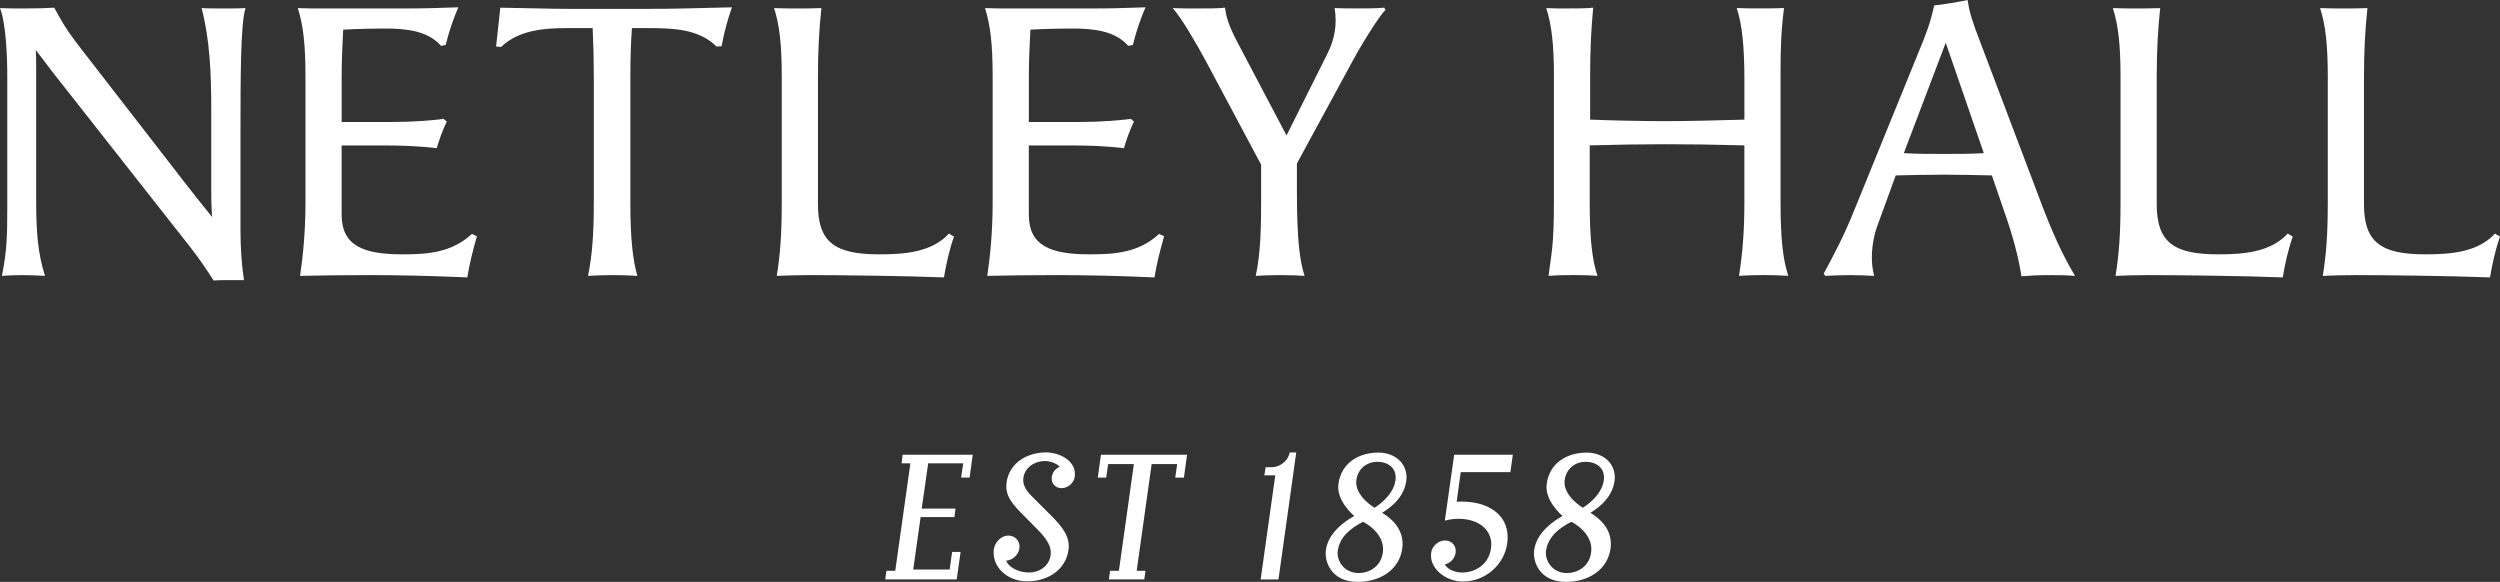
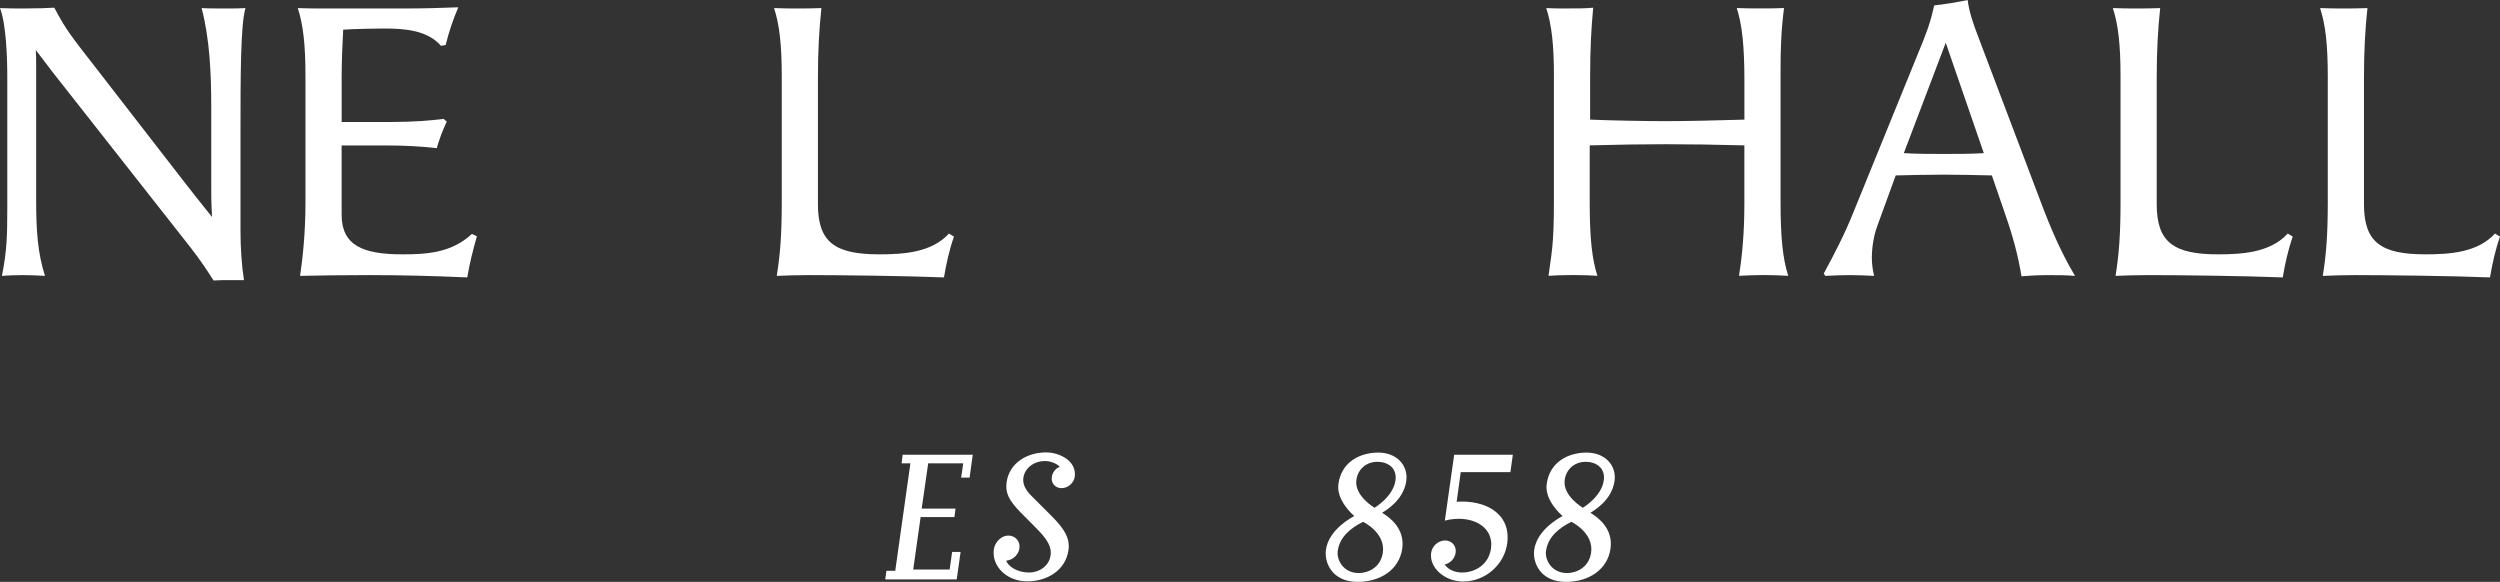
<svg xmlns="http://www.w3.org/2000/svg" id="Layer_2" data-name="Layer 2" viewBox="0 0 800 186.2">
  <rect x="0" y="0" width="800" height="186.2" fill="#333333" stroke="none" />
  <defs>
    <style>
      .cls-1 {
        fill: #fff;
      }
    </style>
  </defs>
  <g id="Layer_1" data-name="Layer 1">
    <g>
      <g>
        <path class="cls-1" d="M17.36,2.46c1.85,3.32,3.08,6.03,8.13,12.56l33.49,43.22c2.71,3.45,5.66,7.26,8.87,11.2-.12-2.22-.25-4.31-.25-8.99v-26.1c0-10.96-.49-21.79-3.08-31.76,1.6.12,4.68.12,7.76.12,2.22,0,4.56,0,6.28-.12-1.6,5.05-1.6,22.53-1.6,39.15v32.26c0,5.17.37,10.96,1.11,15.64h-4.56c-1.97,0-3.82,0-5.17.12-1.85-2.95-4.31-6.65-7.39-10.59L16.99,23.27l-5.54-7.26c.12,1.48.12,3.32.12,5.29v42.6c0,9.97.49,17.11,2.83,24.38-2.09-.12-4.68-.25-7.14-.25s-4.93.12-6.65.25c1.6-7.88,1.72-13.05,1.72-21.42V24.62C2.34,18.59,1.97,7.63,0,2.59c2.95.12,4.68.12,7.63.12,3.82,0,8-.12,9.73-.25Z" />
        <path class="cls-1" d="M125.59,39.03c6.77,0,12.31-.49,16.38-.98l.99.86c-1.35,2.83-2.34,5.54-3.2,8.5-5.29-.62-10.71-.86-16.13-.86h-14.31v22.16c0,9.85,6.84,12.68,19.4,12.68,8,0,15.76-.49,22.29-6.53l1.6.74c-1.23,4.31-2.34,8.62-3.08,13.17-11.08-.49-21.67-.74-31.27-.74-7.76,0-17.8.12-22.23.25.86-5.91,1.72-13.91,1.72-23.39V24.38c0-10.1-.74-16.5-2.46-21.79,2.46.12,6.03.12,7.51.12h26.62c5.91,0,10.34-.12,17.24-.37-1.6,3.69-2.95,7.63-4.06,12.07l-1.48.25c-4.31-4.92-11.33-5.54-18.22-5.54-1.97,0-9.39.12-13.08.37-.25,4.43-.49,10.22-.49,15.27v14.28h16.28Z" />
-         <path class="cls-1" d="M345.49,39.03c6.77,0,12.31-.49,16.38-.98l.99.86c-1.35,2.83-2.34,5.54-3.2,8.5-5.29-.62-10.71-.86-16.13-.86h-14.31v22.16c0,9.85,6.84,12.68,19.4,12.68,8,0,15.76-.49,22.29-6.53l1.6.74c-1.23,4.31-2.34,8.62-3.08,13.17-11.08-.49-21.67-.74-31.27-.74-7.76,0-17.8.12-22.23.25.86-5.91,1.72-13.91,1.72-23.39V24.38c0-10.1-.74-16.5-2.46-21.79,2.46.12,6.03.12,7.51.12h26.62c5.91,0,10.34-.12,17.24-.37-1.6,3.69-2.95,7.63-4.06,12.07l-1.48.25c-4.31-4.92-11.33-5.54-18.22-5.54-1.97,0-9.39.12-13.08.37-.25,4.43-.49,10.22-.49,15.27v14.28h16.28Z" />
-         <path class="cls-1" d="M196.17,88.03c-3.08,0-6.16.12-8,.25,1.35-6.65,1.85-13.54,1.85-23.39V24.38c0-5.05-.12-10.1-.37-15.39h-8c-7.63,0-15.64.62-21.3,6.03l-1.6-.12,1.35-12.44c8.74.12,15.76.37,21.67.37h26.35c7.26,0,10.83-.12,26.1-.49-1.35,3.82-2.46,7.88-3.32,12.44l-1.6.12c-5.66-5.66-13.91-5.91-22.16-5.91h-4.93c-.37,5.17-.49,10.34-.49,15.76v40.26c0,11.2.74,17.98,2.22,23.27-1.85-.12-4.8-.25-7.76-.25Z" />
        <path class="cls-1" d="M262.85,2.59c-.74,6.89-1.11,13.79-1.11,22.28v40.51c0,12.19,5.48,16.01,19.64,16.01,8,0,16.74-.62,22.29-6.65l1.6.98c-1.48,4.19-2.46,8.62-3.2,13.05-11.82-.49-33.93-.74-43.04-.74-3.82,0-7.39.12-10.47.25,1.11-6.77,1.6-13.42,1.6-23.39V24.38c0-10.1-.74-16.5-2.46-21.79,2.46.12,6.03.12,7.51.12,2.09,0,4.56,0,7.63-.12Z" />
-         <path class="cls-1" d="M391.99,2.46c.37,2.59.86,5.17,4.19,11.45l15.51,29.43,12.93-25.86c2.46-4.8,3.32-9.48,2.46-14.9,2.34.12,4.8.12,7.26.12,2.95,0,6.03,0,8.62-.25l.37.74c-1.72,1.6-7.14,10.1-10.59,16.5l-17.73,32.63v8.87c0,16.25.99,22.53,2.46,27.09-1.6-.12-4.56-.25-7.63-.25s-6.28.12-8,.25c1.6-7.63,1.72-15.39,1.72-24.87v-10.71l-17.73-33.24c-2.83-5.29-8-14.16-10.59-16.87,2.22.12,5.05.12,7.88.12,3.45,0,6.77,0,8.87-.25Z" />
        <path class="cls-1" d="M497.26,24.38c0-10.1-.74-16.5-2.46-21.79,2.46.12,4.19.12,5.66.12,3.69,0,7.14,0,9.36-.25-.62,6.77-.98,12.8-.98,22.28v13.54c5.79.25,16.99.49,24.25.49,5.91,0,17.61-.25,25.12-.49v-12.44c0-11.2-.74-17.98-2.46-23.27,2.46.12,4.93.12,7.51.12s5.05,0,7.63-.12c-.99,7.63-1.11,13.91-1.11,19.7v42.72c0,11.2.74,17.98,2.46,23.27-2.34-.12-5.05-.25-7.76-.25s-5.54.12-8,.25c1.11-7.02,1.72-14.16,1.72-23.39v-18.35c-9.36-.25-17.24-.37-25.36-.37-7.26,0-14.9.12-24.13.37v18.47c0,11.2.74,17.98,2.46,23.27-1.6-.12-4.68-.25-7.76-.25s-6.28.12-7.88.25c.86-6.89,1.72-9.23,1.72-23.39V24.38Z" />
        <path class="cls-1" d="M637.41,56.14c-5.17-.12-10.22-.25-15.39-.25s-10.34.12-15.39.25l-5.79,15.88c-.74,1.85-1.85,5.91-1.85,10.47,0,1.85.25,3.94.74,5.79-2.59-.12-5.17-.25-7.76-.25s-5.29.12-7.88.25l-.49-.74c3.32-6.16,6.65-12.44,9.73-20.19l20.44-50.23c2.95-7.14,3.94-9.85,5.17-15.39,2.71-.25,7.88-1.11,10.71-1.72.49,3.82,1.6,7.14,3.69,12.56l20.56,54.3c4.31,11.2,7.76,17.48,10.1,21.42-2.46-.25-6.03-.25-8.5-.25-3.2,0-5.42.12-8.62.37-1.11-6.77-2.83-13.05-5.29-20.07l-4.19-12.19ZM622.64,13.67l-13.42,35.34c4.19.25,8.5.25,12.8.25s8.5,0,12.8-.25l-12.19-35.34Z" />
        <path class="cls-1" d="M691.26,2.59c-.74,6.89-1.11,13.79-1.11,22.28v40.51c0,12.19,5.48,16.01,19.64,16.01,8,0,16.74-.62,22.29-6.65l1.6.98c-1.48,4.19-2.46,8.62-3.2,13.05-11.82-.49-33.93-.74-43.04-.74-3.82,0-7.39.12-10.47.25,1.11-6.77,1.6-13.42,1.6-23.39V24.38c0-10.1-.74-16.5-2.46-21.79,2.46.12,6.03.12,7.51.12,2.09,0,4.56,0,7.63-.12Z" />
        <path class="cls-1" d="M757.58,2.59c-.74,6.89-1.11,13.79-1.11,22.28v40.51c0,12.19,5.48,16.01,19.64,16.01,8,0,16.74-.62,22.29-6.65l1.6.98c-1.48,4.19-2.46,8.62-3.2,13.05-11.82-.49-33.93-.74-43.04-.74-3.82,0-7.39.12-10.47.25,1.11-6.77,1.6-13.42,1.6-23.39V24.38c0-10.1-.74-16.5-2.46-21.79,2.46.12,6.03.12,7.51.12,2.09,0,4.56,0,7.63-.12Z" />
      </g>
      <g>
        <path class="cls-1" d="M303.89,182.26l.79-5.64h2.71l-1.24,8.79h-22.88l.39-2.76h2.82l4.85-34.38h-2.82l.34-2.76h22.43l-1.01,7.33h-2.71l.68-4.57h-11.22l-2.08,14.48h10.82l-.34,2.71h-10.82l-2.37,16.79h11.67Z" />
        <path class="cls-1" d="M328.69,186.03c-6.59,0-11.44-4.9-10.65-10.31.34-2.25,2.37-4.34,4.62-4.34s3.89,1.86,3.55,4.11c-.28,1.92-1.92,3.49-3.66,3.83-.23.06-.51.06-.56.06.51,1.8,3.49,3.83,7.33,3.83,3.16,0,6.43-2.03,6.88-5.58.34-2.42-.84-4.79-4.17-8.17l-5.41-5.47c-3.83-3.89-4.96-6.31-4.51-9.64.85-6.14,6.43-9.58,12.68-9.58,4.06,0,9.81,2.59,9.13,7.78-.28,2.03-2.2,3.66-4.23,3.66s-3.44-1.63-3.1-3.66c.23-1.47,1.24-2.7,2.54-3.16-.9-1.01-2.87-1.86-4.73-1.86-3.44,0-6.48,2.14-6.93,5.41-.23,1.75.45,3.61,2.54,5.69l6.43,6.43c4.06,4.06,6.03,7.1,5.47,10.99-.9,6.31-6.65,9.98-13.19,9.98Z" />
-         <path class="cls-1" d="M376.08,152.84l.62-4.34h-8.17l-4.79,34.15h2.82l-.39,2.76h-11.33l.39-2.76h2.82l4.79-34.15h-8.23l-.62,4.34h-2.7l1.01-7.33h27.56l-1.01,7.33h-2.76Z" />
-         <path class="cls-1" d="M403.41,185.41l4.68-33.31h-3.49l.39-2.59h1.97c2.71,0,5.3-2.14,5.75-4.73h2.09l-5.69,40.64h-5.69Z" />
        <path class="cls-1" d="M434.44,186.2c-8.34,0-10.71-6.37-10.14-10.26.9-6.65,8.62-10.54,9.07-10.82-.34-.28-5.86-5.02-5.07-10.31.96-6.88,6.71-9.98,12.79-9.98,5.75,0,9.64,4,8.91,9.13-.9,6.26-6.76,9.47-7.72,10.14,2.65,1.58,7.33,5.18,6.43,11.5-.96,6.65-6.93,10.6-14.26,10.6ZM436.19,166.98c-3.95,1.97-7.5,4.79-8.12,9.36-.39,2.76,1.75,7.04,6.76,7.04,2.71,0,6.93-1.58,7.67-6.48.96-6.43-6.31-9.92-6.31-9.92ZM440.69,147.77c-2.99,0-6.09,1.92-6.65,5.8-.73,5.07,5.8,8.91,5.8,8.91,0,0,5.97-3.49,6.71-8.74.56-4-2.42-5.97-5.86-5.97Z" />
        <path class="cls-1" d="M468.17,186.09c-5.8,0-10.88-4.4-10.2-9.19.28-2.2,2.31-3.95,4.45-3.95s3.72,1.75,3.38,3.95c-.28,1.86-1.75,3.38-3.5,3.72,1.07,1.69,3.38,2.59,5.52,2.59,4.4,0,8.62-2.7,9.3-7.72,1.01-7.27-6.59-10.99-14.77-8.9l2.99-21.08h18.77l-.79,5.58h-15.89l-1.3,9.47c9.41-.62,17.47,3.89,16.17,13.36-.9,6.65-6.88,12.17-14.15,12.17Z" />
        <path class="cls-1" d="M501.09,186.2c-8.34,0-10.71-6.37-10.14-10.26.9-6.65,8.62-10.54,9.07-10.82-.34-.28-5.86-5.02-5.07-10.31.96-6.88,6.71-9.98,12.79-9.98,5.75,0,9.64,4,8.91,9.13-.9,6.26-6.76,9.47-7.72,10.14,2.65,1.58,7.33,5.18,6.43,11.5-.96,6.65-6.93,10.6-14.26,10.6ZM502.84,166.98c-3.95,1.97-7.5,4.79-8.12,9.36-.39,2.76,1.75,7.04,6.76,7.04,2.71,0,6.93-1.58,7.67-6.48.96-6.43-6.31-9.92-6.31-9.92ZM507.35,147.77c-2.99,0-6.09,1.92-6.65,5.8-.73,5.07,5.8,8.91,5.8,8.91,0,0,5.97-3.49,6.71-8.74.56-4-2.42-5.97-5.86-5.97Z" />
      </g>
    </g>
  </g>
</svg>